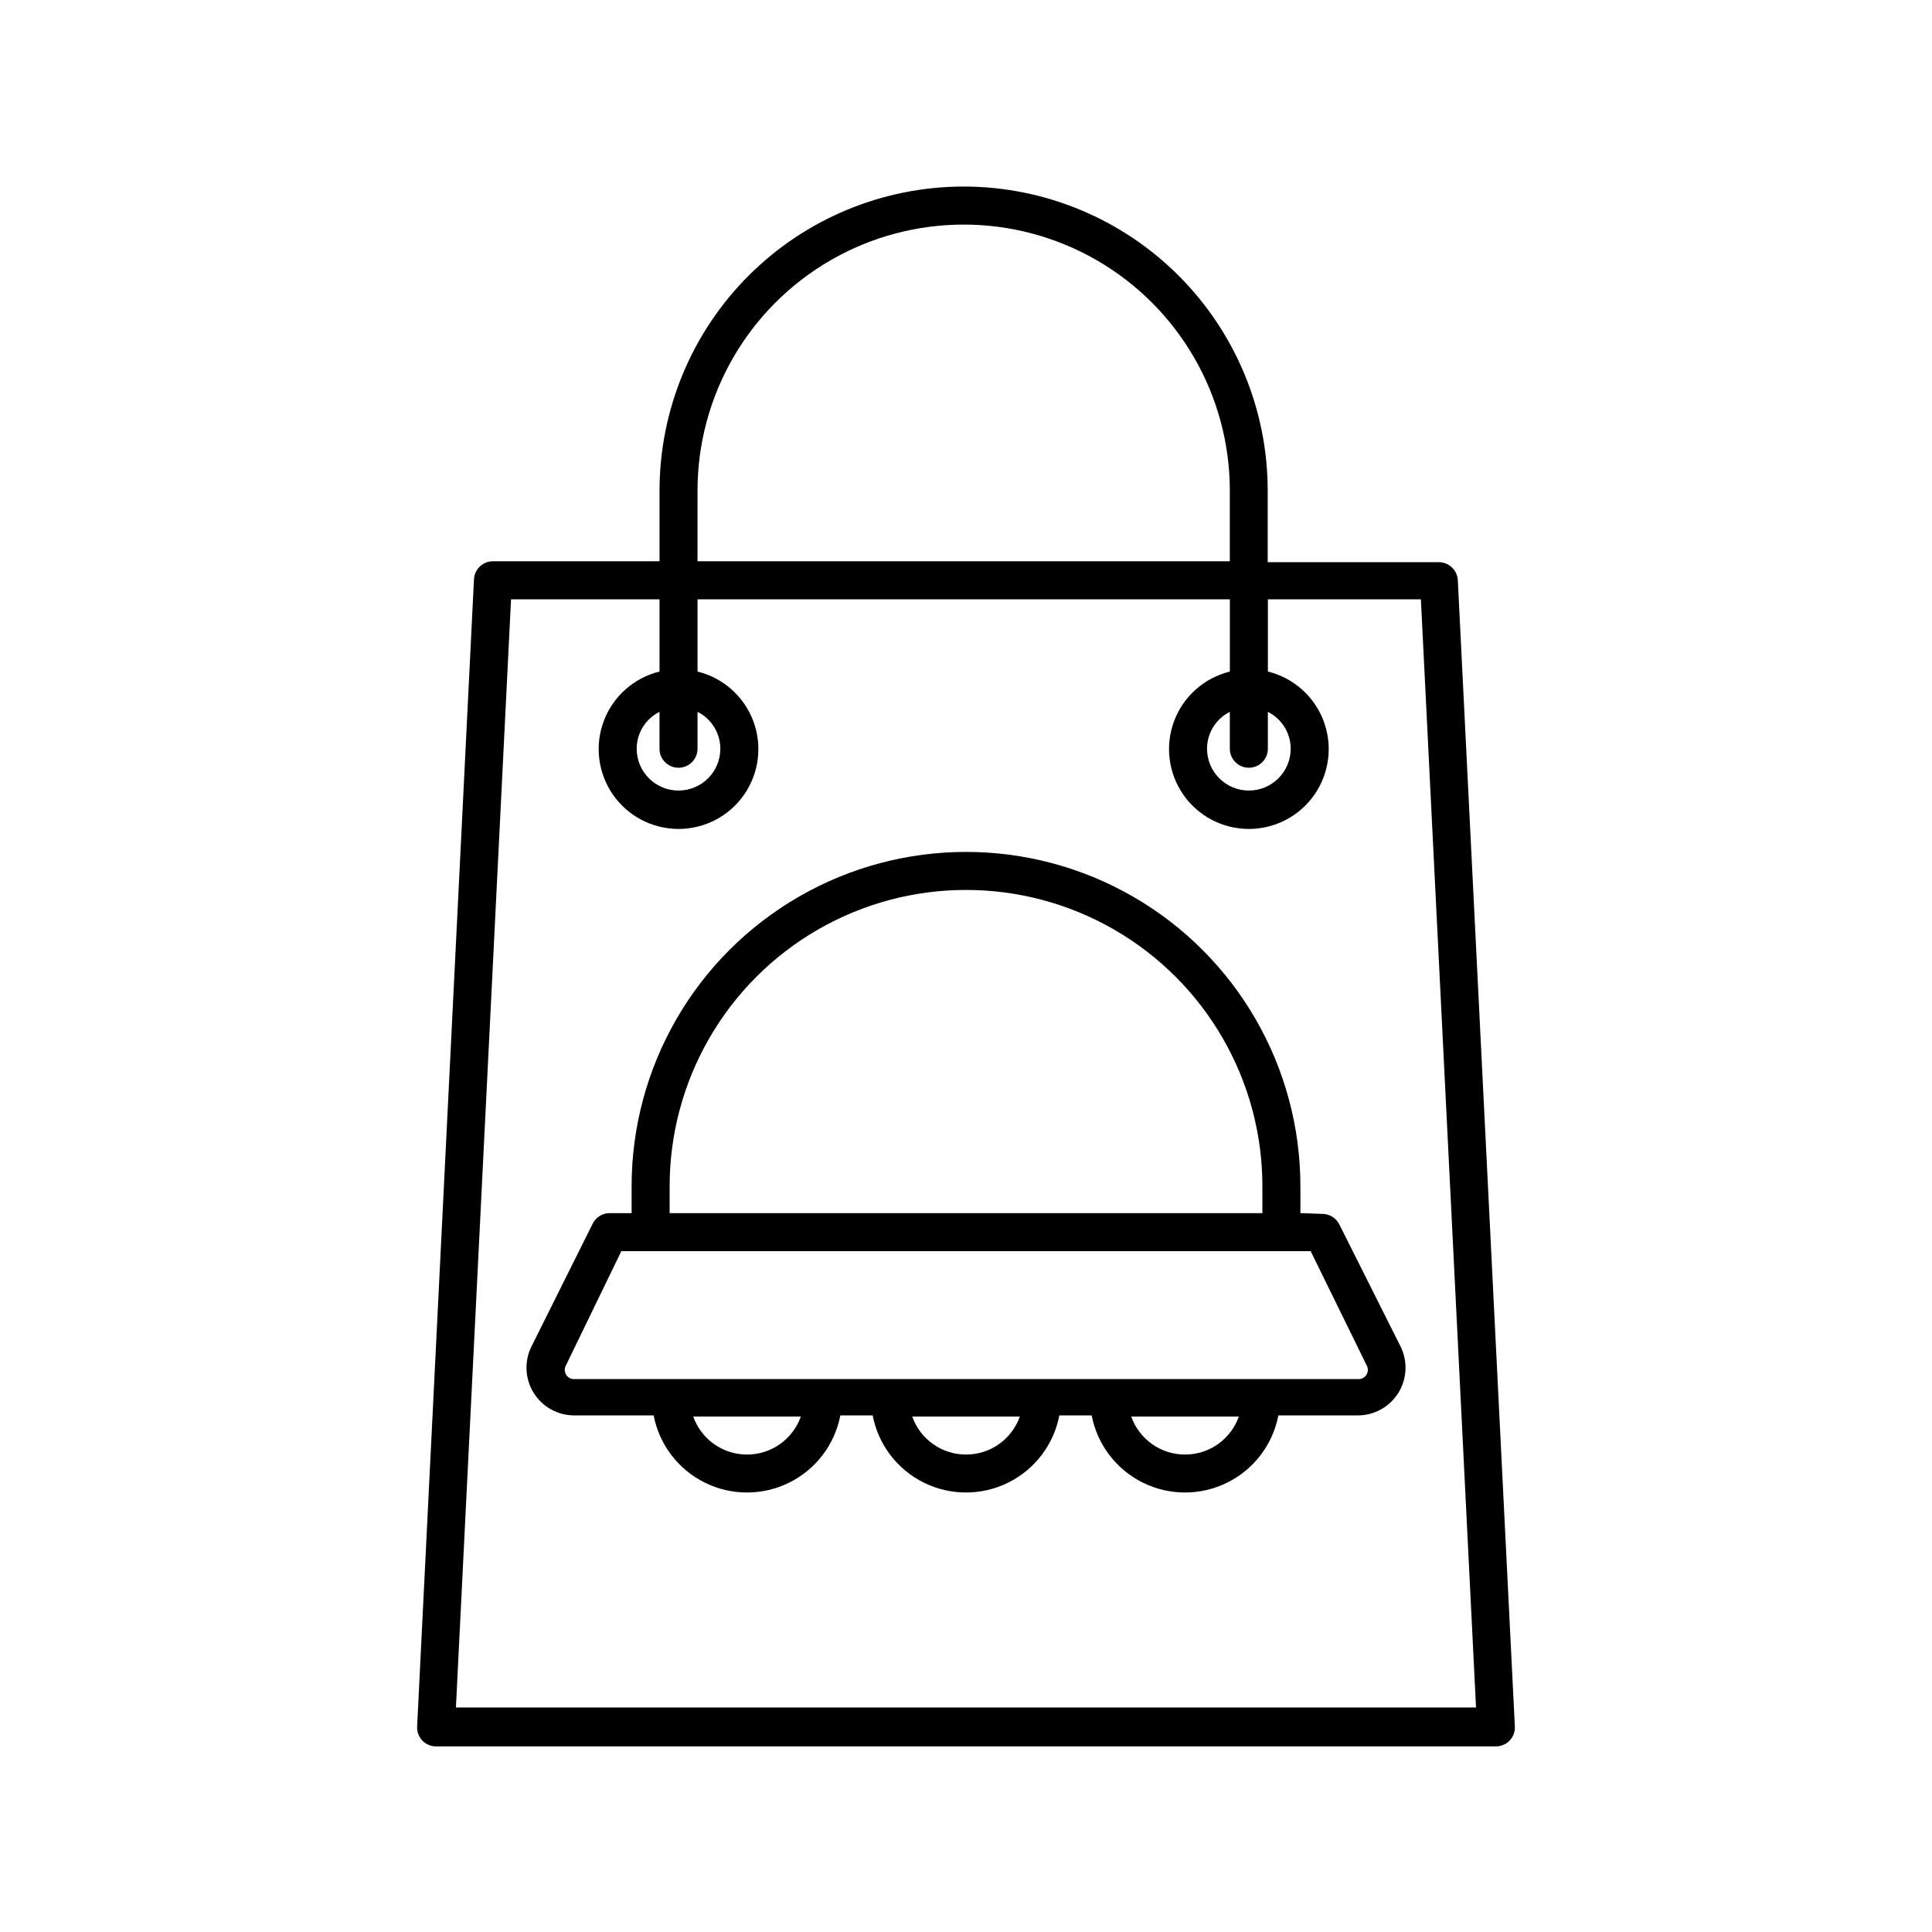
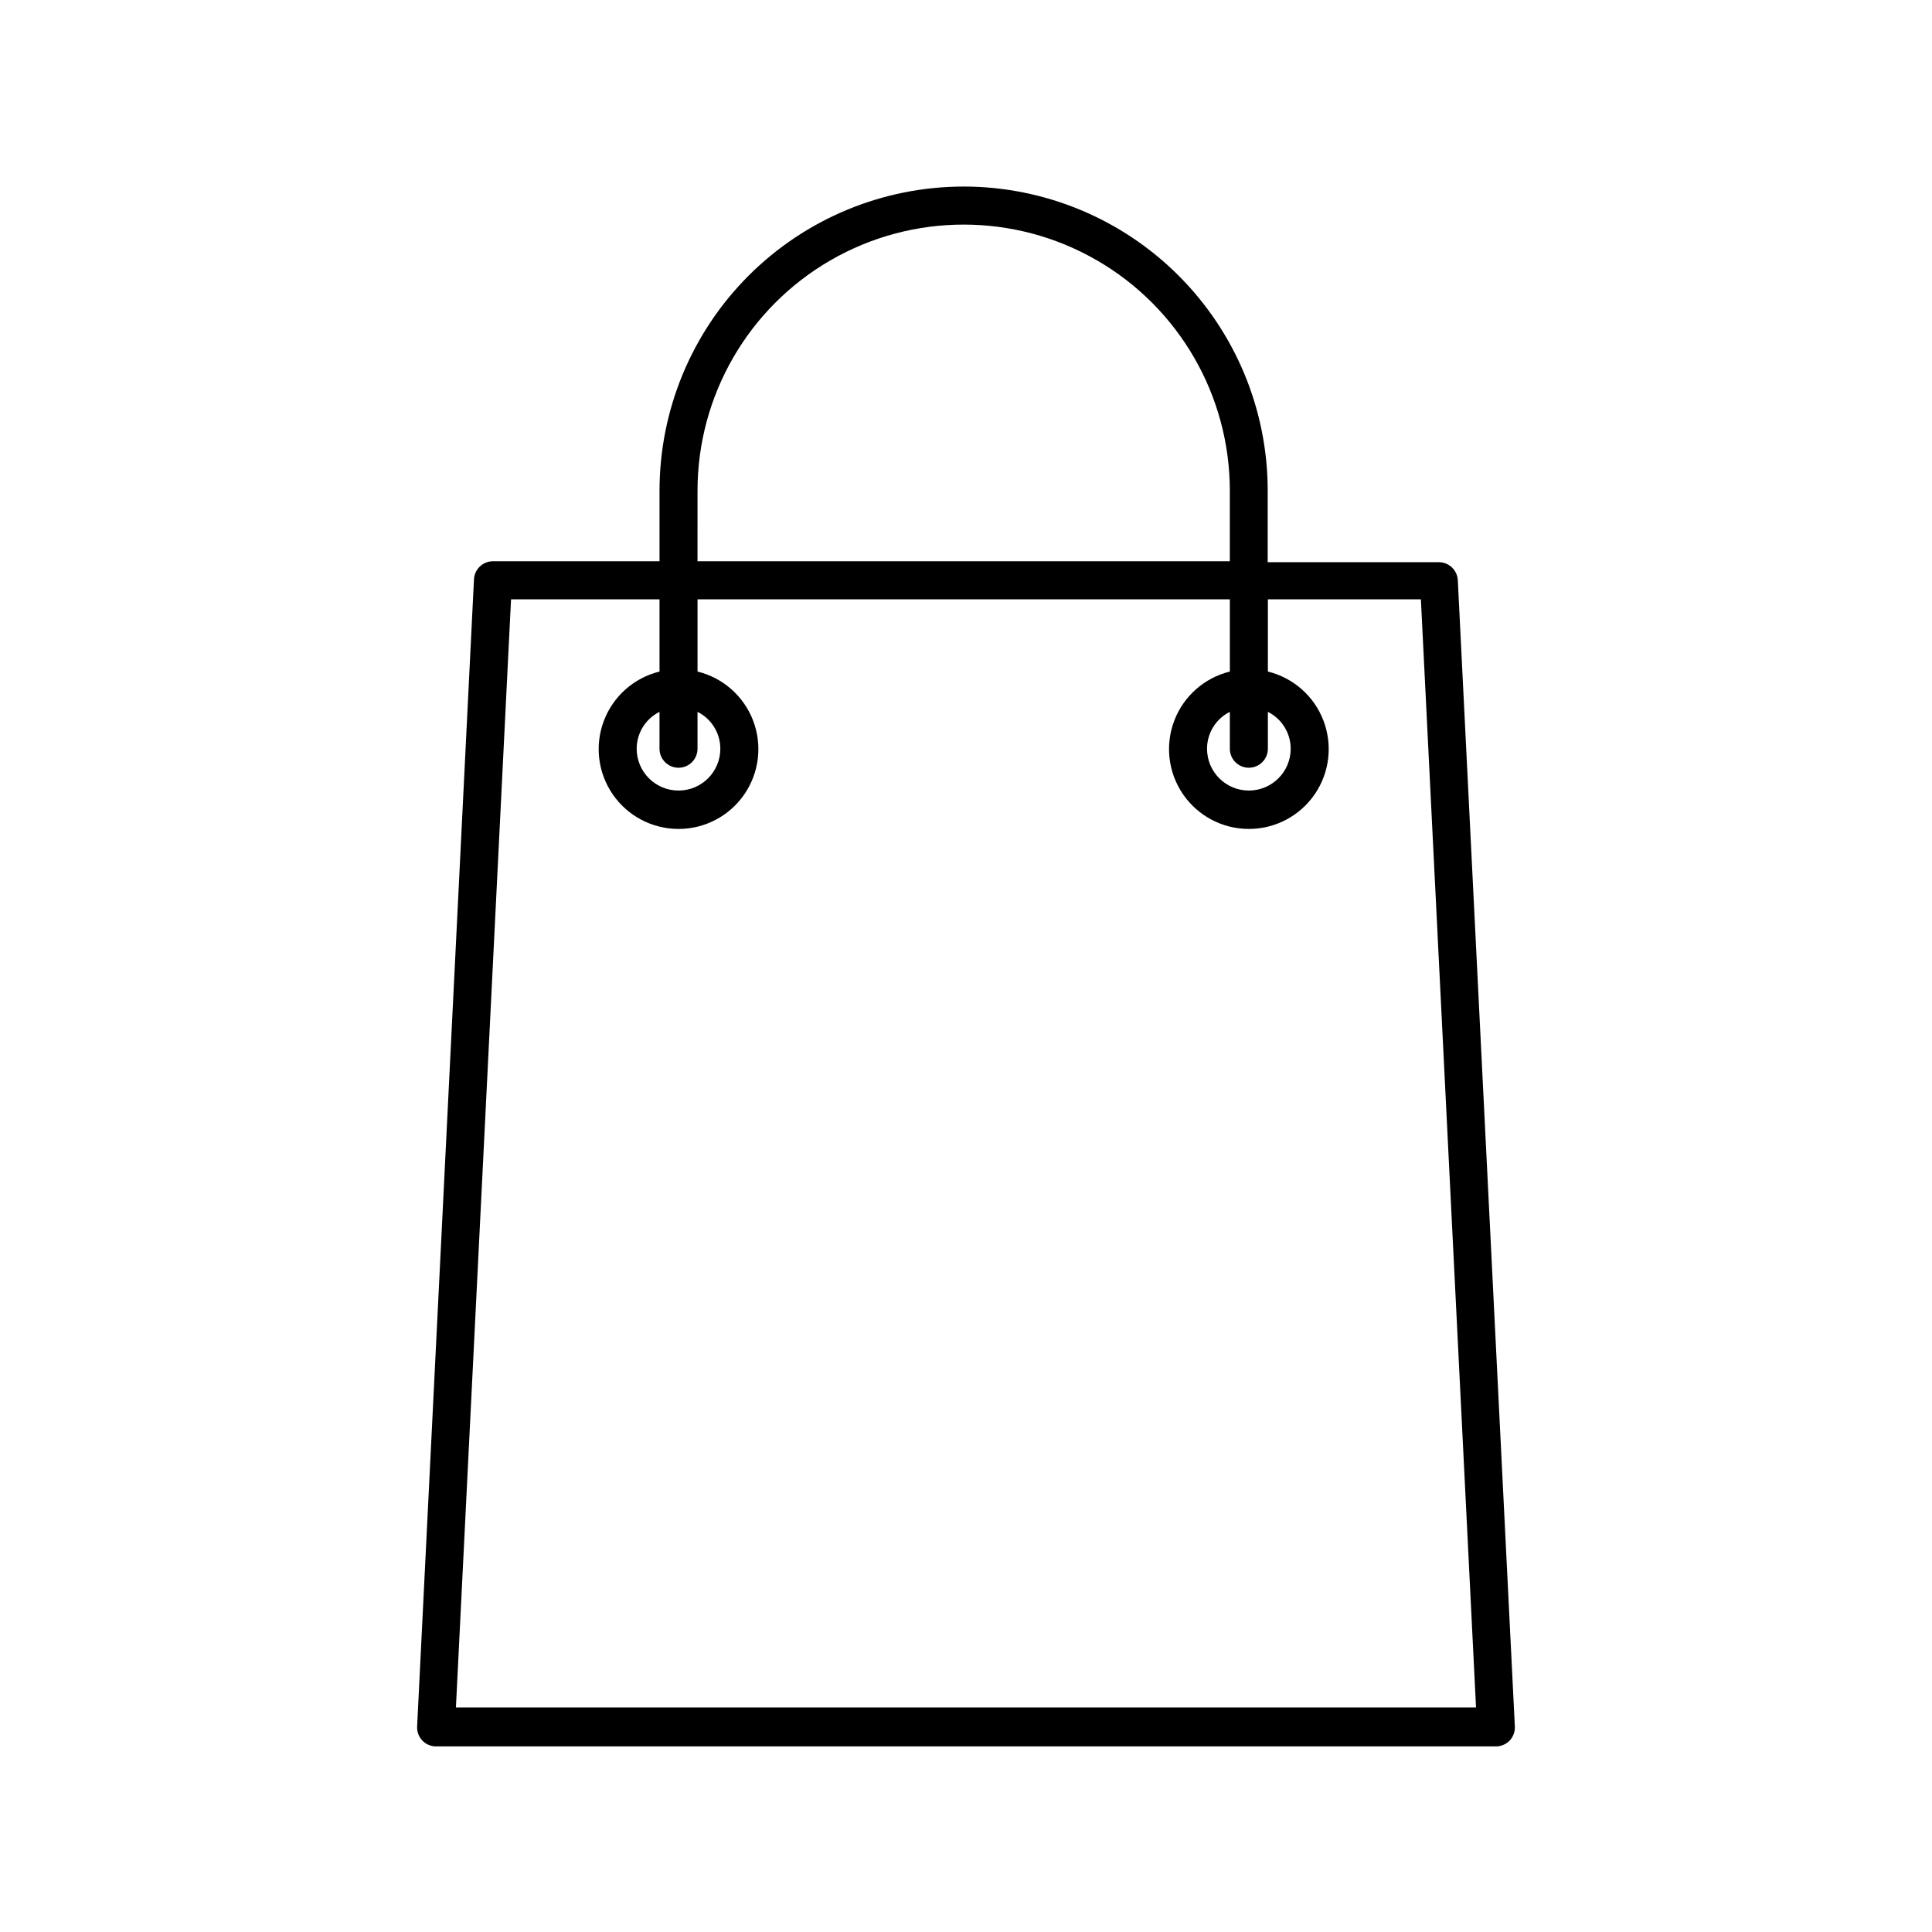
<svg xmlns="http://www.w3.org/2000/svg" fill="#000000" width="800px" height="800px" version="1.1" viewBox="144 144 512 512">
  <g>
-     <path d="m488.62 465.49v-7.102c0-31.66-16.891-60.918-44.309-76.746-27.418-15.832-61.199-15.832-88.621 0-27.418 15.828-44.309 45.086-44.309 76.746v7.102h-5.844c-1.91 0.016-3.644 1.109-4.484 2.824l-16.223 32.547v-0.004c-1.934 3.922-1.707 8.559 0.602 12.27 2.305 3.711 6.363 5.969 10.734 5.969h21.059c1.484 7.731 6.496 14.316 13.547 17.812s15.328 3.496 22.379 0c7.051-3.496 12.062-10.082 13.547-17.812h8.566c1.484 7.731 6.496 14.316 13.547 17.812 7.051 3.496 15.328 3.496 22.379 0s12.062-10.082 13.547-17.812h8.566c1.484 7.731 6.496 14.316 13.547 17.812 7.051 3.496 15.328 3.496 22.379 0 7.051-3.496 12.062-10.082 13.547-17.812h21.059c4.371 0 8.43-2.258 10.734-5.969 2.309-3.711 2.535-8.348 0.602-12.27l-16.223-32.344c-0.84-1.711-2.574-2.805-4.484-2.82zm-167.16-7.102c0-28.062 14.973-53.992 39.273-68.023 24.301-14.027 54.242-14.027 78.543 0 24.301 14.031 39.273 39.961 39.273 68.023v7.102h-157.09zm20.508 71.086c-3.129 0.004-6.18-0.965-8.73-2.769-2.555-1.805-4.484-4.359-5.527-7.305h28.516c-1.043 2.945-2.973 5.5-5.527 7.305-2.555 1.805-5.606 2.773-8.73 2.769zm58.039 0c-3.129 0.004-6.18-0.965-8.73-2.769-2.555-1.805-4.488-4.359-5.527-7.305h28.516c-1.043 2.945-2.977 5.5-5.527 7.305-2.555 1.805-5.606 2.773-8.73 2.769zm58.039 0c-3.129 0.004-6.18-0.965-8.734-2.769-2.551-1.805-4.484-4.359-5.523-7.305h28.516c-1.043 2.945-2.977 5.5-5.527 7.305-2.555 1.805-5.606 2.773-8.73 2.769zm48.113-23.68c0.449 0.762 0.449 1.711 0 2.469-0.438 0.781-1.273 1.25-2.168 1.211h-207.82c-0.895 0.039-1.73-0.43-2.168-1.211-0.449-0.758-0.449-1.707 0-2.469l14.66-30.227h182.68z" />
    <path d="m399.39 193.44c-21.379 0-41.883 8.492-57 23.609-15.117 15.117-23.609 35.621-23.609 57v18.691h-44.133c-2.688-0.004-4.906 2.102-5.039 4.785l-15.066 304c-0.074 1.375 0.418 2.723 1.363 3.727 0.945 0.992 2.254 1.559 3.625 1.562h280.93c1.371-0.004 2.68-0.57 3.629-1.562 0.941-1.004 1.434-2.352 1.359-3.727l-15.113-303.75c-0.137-2.684-2.352-4.793-5.039-4.789h-45.344v-18.941c0-21.371-8.484-41.867-23.594-56.984-15.105-15.113-35.594-23.613-56.965-23.625zm75.57 154.02c1.336 0 2.617-0.531 3.562-1.477 0.945-0.945 1.477-2.227 1.477-3.562v-9.773c3.703 1.848 6.043 5.633 6.047 9.773 0 6.121-4.965 11.082-11.086 11.082s-11.082-4.961-11.082-11.082c0-4.141 2.34-7.926 6.043-9.773v9.773c0 2.781 2.258 5.039 5.039 5.039zm-146.11-73.406c0-25.199 13.445-48.484 35.27-61.086 21.82-12.598 48.707-12.598 70.531 0 21.824 12.602 35.266 35.887 35.266 61.086v18.691h-141.07zm-5.039 73.406h0.004c1.336 0 2.617-0.531 3.562-1.477 0.941-0.945 1.473-2.227 1.473-3.562v-9.773c3.703 1.848 6.043 5.633 6.047 9.773 0 6.121-4.961 11.082-11.082 11.082-6.125 0-11.086-4.961-11.086-11.082 0.004-4.141 2.344-7.926 6.047-9.773v9.773c0 2.781 2.254 5.039 5.039 5.039zm196.74-44.637 14.613 293.67h-270.34l14.609-293.67h39.348v19.145c-6.758 1.656-12.27 6.531-14.742 13.031-2.473 6.504-1.59 13.809 2.359 19.535 3.949 5.727 10.465 9.145 17.422 9.145s13.469-3.418 17.418-9.145c3.949-5.727 4.832-13.031 2.359-19.535-2.473-6.5-7.984-11.375-14.742-13.031v-19.145h141.07v19.145c-6.754 1.656-12.266 6.531-14.738 13.031-2.473 6.504-1.59 13.809 2.359 19.535 3.949 5.727 10.461 9.145 17.418 9.145 6.957 0 13.469-3.418 17.418-9.145 3.953-5.727 4.832-13.031 2.359-19.535-2.469-6.5-7.981-11.375-14.738-13.031v-19.145z" />
  </g>
</svg>